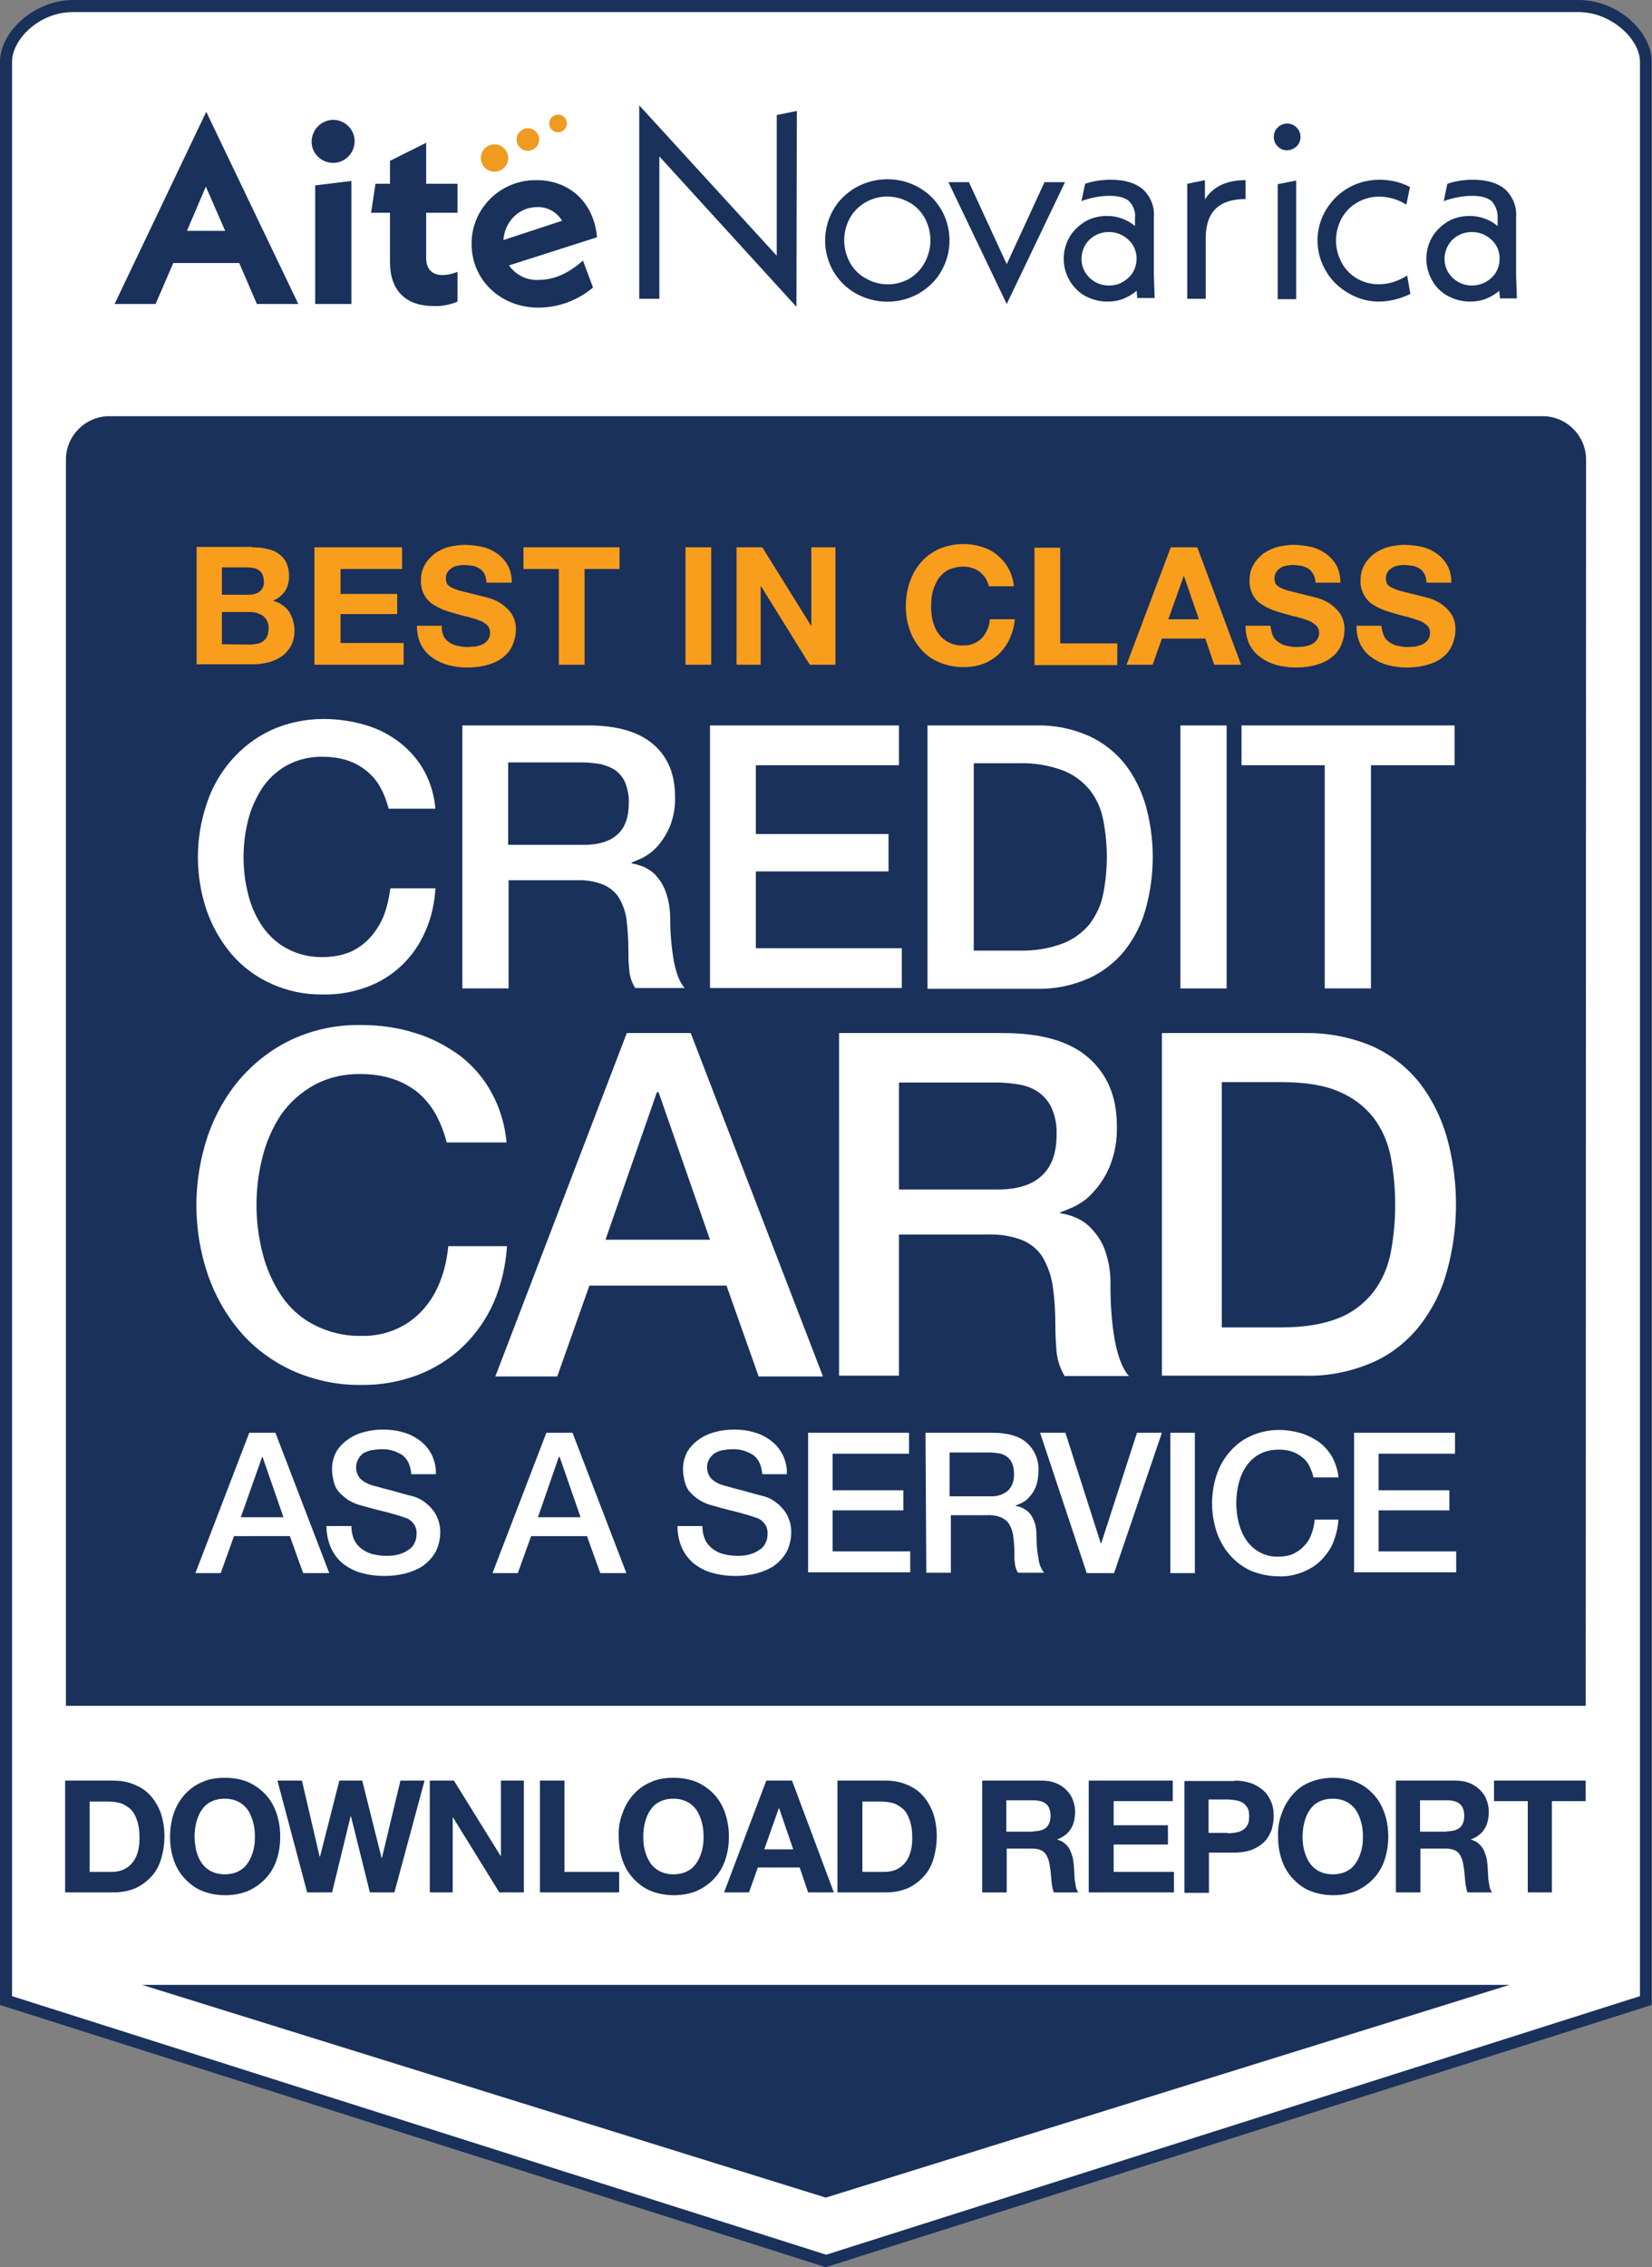
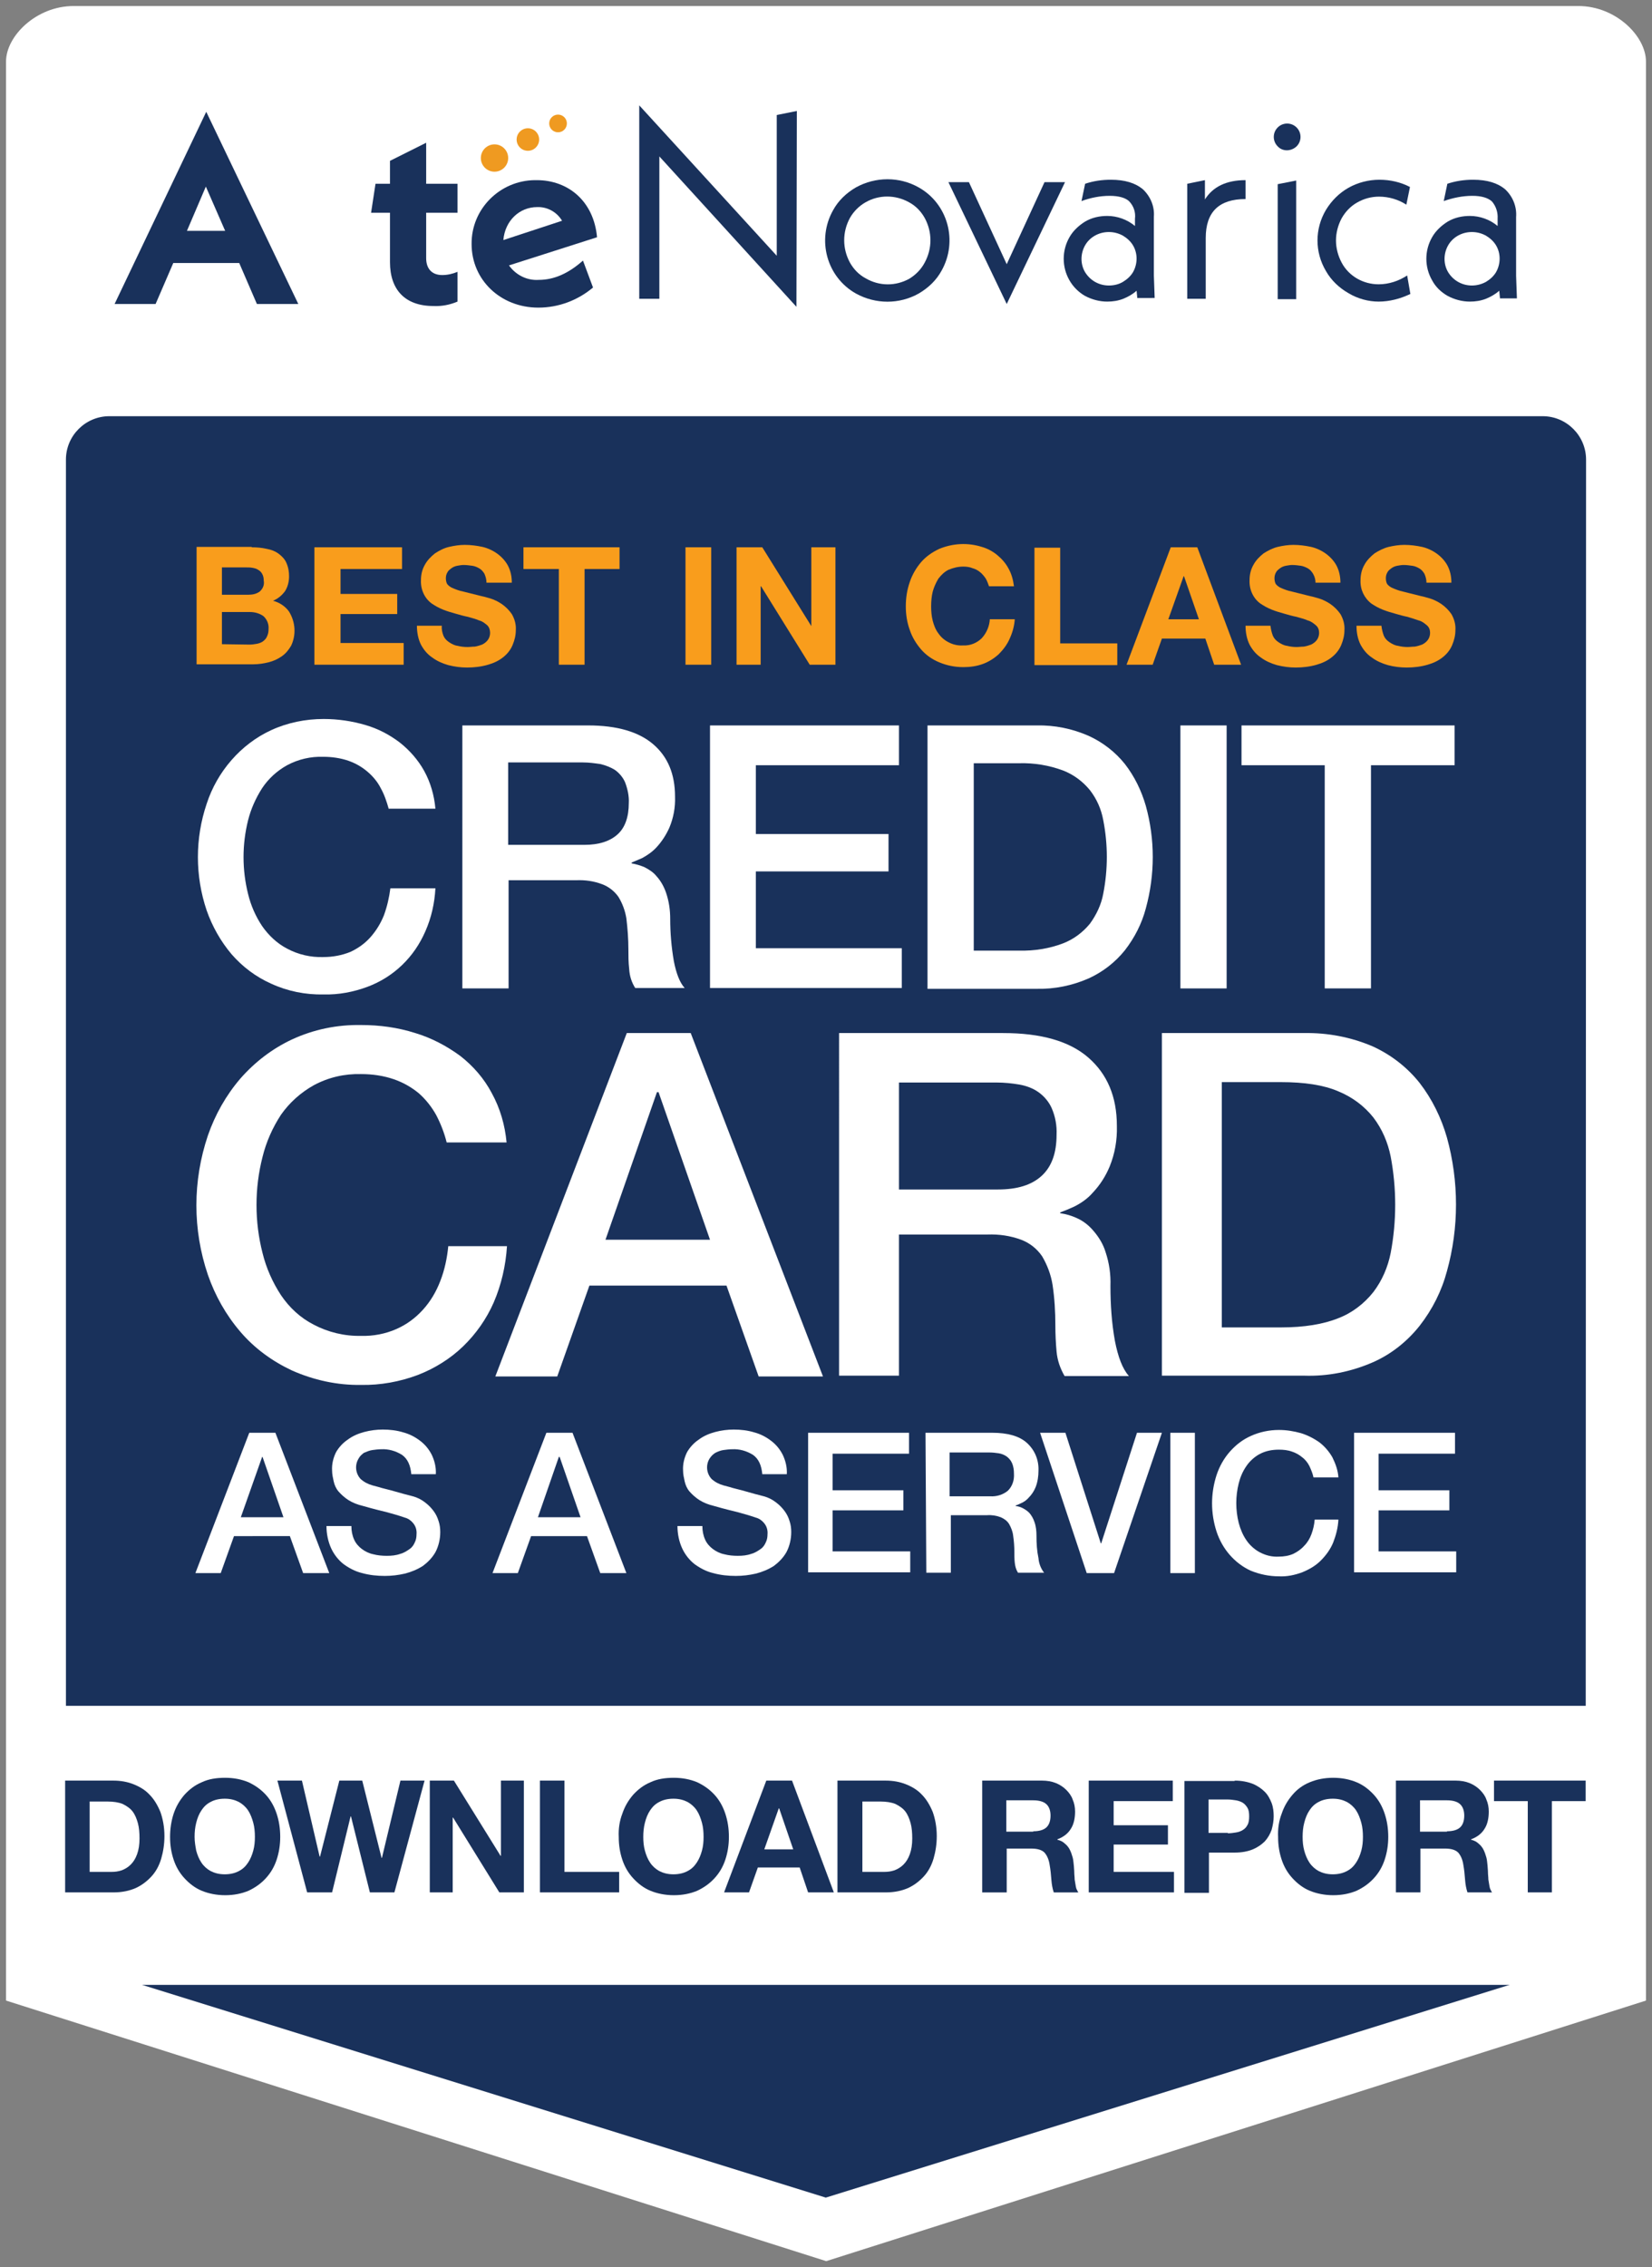
<svg xmlns="http://www.w3.org/2000/svg" version="1.1" id="Layer_1" x="0px" y="0px" viewBox="0 0 410.9 563.8" style="enable-background:new 0 0 410.9 563.8;" xml:space="preserve">
  <rect x="0" y="0" width="410.9" height="563.8" fill="#808080" stroke="none" />
  <style type="text/css">
	.st0{fill:#FFFFFF;}
	.st1{fill:#19315B;}
	.st2{fill:#F99D1C;}
	.st3{fill:#EF9A21;}
</style>
  <title>AiteNovarica-Badge</title>
  <path class="st0" d="M1.5,497.5V15.3C1.5,9,9,1.5,18.3,1.5h374.3c9.3,0,16.8,7.5,16.8,13.8v482.2l-203.9,64.8L1.5,497.5z" />
-   <path class="st1" d="M392.6,3c8.2,0,15.3,6.8,15.3,12.3v481.1l-202.4,64.3L3,496.4V15.3c0-2.6,1.6-5.7,4.3-8.1  c3-2.7,6.9-4.2,10.9-4.2H392.6 M392.6,0H18.3C8.2,0,0,8.2,0,15.3v483.3l205.4,65.2l0,0l205.4-65.2V15.3C410.9,8.2,402.7,0,392.6,0z" />
  <path class="st1" d="M394.5,114.3c0-5.9-4.8-10.8-10.8-10.8l0,0H27.2c-5.9,0-10.8,4.8-10.8,10.8l0,0v373.4l189,58.8l0,0l189-58.8  L394.5,114.3z" />
  <path class="st2" d="M62.6,136.1c1.3,0,2.5,0.1,3.8,0.4c1.1,0.2,2.1,0.6,2.9,1.2c0.8,0.6,1.5,1.3,1.9,2.2c0.5,1.1,0.7,2.2,0.7,3.4  c0,1.3-0.3,2.6-1,3.7c-0.8,1.1-1.8,1.9-3,2.4c1.6,0.4,3.1,1.4,4,2.7c1.6,2.6,1.8,5.8,0.5,8.5c-0.6,1-1.3,1.9-2.3,2.6  c-1,0.7-2.1,1.2-3.3,1.5c-1.2,0.3-2.5,0.5-3.8,0.5H48.9v-29.2H62.6z M61.8,147.9c1,0,2-0.2,2.8-0.8c0.8-0.7,1.2-1.7,1-2.7  c0-0.6-0.1-1.2-0.4-1.7c-0.2-0.4-0.6-0.8-1-1c-0.4-0.3-0.9-0.4-1.4-0.5c-0.5-0.1-1.1-0.1-1.6-0.1h-6v6.8L61.8,147.9z M62.1,160.3  c0.6,0,1.2-0.1,1.8-0.2c0.5-0.1,1.1-0.3,1.5-0.6c0.4-0.3,0.8-0.7,1-1.2c0.3-0.6,0.4-1.2,0.4-1.9c0.1-1.2-0.4-2.4-1.3-3.2  c-1-0.7-2.2-1-3.3-1h-7v8L62.1,160.3z" />
  <path class="st2" d="M100,136.1v5.4H84.7v6.2h14.1v5H84.7v7.2h15.7v5.4H78.2v-29.2H100z" />
  <path class="st2" d="M110.3,158.1c0.3,0.7,0.8,1.2,1.4,1.6c0.6,0.4,1.3,0.8,2.1,0.9c0.8,0.2,1.6,0.3,2.5,0.3c0.6,0,1.2-0.1,1.8-0.1  c0.6-0.1,1.3-0.3,1.8-0.5c0.6-0.3,1-0.6,1.4-1.1c0.4-0.5,0.6-1.2,0.6-1.8c0-0.7-0.2-1.4-0.7-1.9c-0.6-0.5-1.2-1-2-1.2  c-0.9-0.4-1.8-0.6-2.8-0.9c-1-0.2-2.1-0.5-3.1-0.8c-1.1-0.3-2.1-0.6-3.1-1c-1-0.4-1.9-0.9-2.8-1.5c-1.8-1.3-2.8-3.5-2.7-5.8  c0-1.4,0.3-2.7,1-3.9c0.6-1.1,1.5-2,2.5-2.8c1.1-0.7,2.2-1.3,3.5-1.6c1.3-0.3,2.6-0.5,3.9-0.5c1.5,0,3,0.2,4.4,0.5  c1.3,0.3,2.6,0.9,3.7,1.7c1.1,0.8,2,1.8,2.6,2.9c0.7,1.3,1,2.8,1,4.3H121c0-0.8-0.2-1.5-0.5-2.2c-0.3-0.5-0.7-1-1.2-1.3  c-0.5-0.3-1.1-0.6-1.8-0.7c-0.7-0.1-1.5-0.2-2.2-0.2c-0.5,0-1,0.1-1.6,0.2c-0.5,0.1-1,0.3-1.4,0.6c-0.4,0.3-0.8,0.6-1,1  c-0.3,0.5-0.4,1-0.4,1.5c0,0.5,0.1,1,0.3,1.4c0.3,0.4,0.8,0.8,1.3,1c0.9,0.4,1.7,0.7,2.7,0.9l4.4,1.1c0.5,0.1,1.3,0.3,2.3,0.6  c1,0.3,2,0.8,2.9,1.4c1,0.7,1.8,1.5,2.5,2.5c0.7,1.2,1.1,2.6,1,4c0,1.3-0.3,2.5-0.8,3.7c-0.5,1.2-1.3,2.2-2.3,3  c-1.1,0.9-2.4,1.5-3.8,1.9c-1.7,0.5-3.5,0.7-5.2,0.7c-1.6,0-3.1-0.2-4.7-0.6c-1.4-0.4-2.8-1-4-1.9c-1.2-0.8-2.1-1.9-2.8-3.2  c-0.7-1.4-1-3.1-1-4.7h6.2C109.8,156.5,110,157.3,110.3,158.1z" />
  <path class="st2" d="M130.2,141.5v-5.4h23.9v5.4h-8.7v23.8H139v-23.8H130.2z" />
  <path class="st2" d="M176.9,136.1v29.2h-6.4v-29.2H176.9z" />
  <path class="st2" d="M189.6,136.1l12.2,19.6l0,0v-19.6h6v29.2h-6.4l-12.1-19.5h-0.1v19.5h-6v-29.2H189.6z" />
  <path class="st2" d="M245.2,143.9c-0.4-0.6-0.9-1.2-1.4-1.6c-0.6-0.5-1.2-0.8-1.9-1c-0.7-0.3-1.5-0.4-2.3-0.4  c-1.3,0-2.5,0.3-3.7,0.8c-1,0.5-1.8,1.3-2.5,2.2c-0.6,1-1.1,2.1-1.4,3.2c-0.3,1.2-0.4,2.5-0.4,3.7c0,1.2,0.1,2.4,0.4,3.6  c0.3,1.1,0.7,2.2,1.4,3.1c0.6,0.9,1.5,1.7,2.5,2.2c1.1,0.6,2.4,0.9,3.7,0.8c1.7,0.1,3.4-0.6,4.6-1.8c1.2-1.3,1.9-3,2-4.7h6.2  c-0.1,1.7-0.6,3.4-1.3,4.9c-0.6,1.4-1.6,2.7-2.7,3.8c-1.1,1-2.5,1.9-3.9,2.4c-1.6,0.6-3.3,0.8-4.9,0.8c-2.1,0-4.1-0.4-6-1.2  c-1.7-0.7-3.3-1.8-4.5-3.2c-1.2-1.4-2.2-3-2.8-4.8c-0.7-1.9-1-3.9-1-5.9c0-2.1,0.3-4.1,1-6.1c0.6-1.8,1.6-3.5,2.8-4.9  c1.2-1.4,2.8-2.5,4.5-3.3c3.4-1.4,7.1-1.6,10.6-0.5c1.4,0.4,2.7,1.1,3.8,2c1.1,0.9,2.1,2,2.8,3.3c0.8,1.4,1.2,2.9,1.4,4.5h-6.2  C245.8,145.3,245.6,144.6,245.2,143.9z" />
  <path class="st2" d="M263.7,136.1V160h14.2v5.4h-20.6v-29.2H263.7z" />
  <path class="st2" d="M297.8,136.1l10.9,29.2h-6.7l-2.2-6.5H289l-2.3,6.5h-6.5l11-29.2H297.8z M298.2,154l-3.7-10.7h-0.1l-3.8,10.7  H298.2z" />
  <path class="st2" d="M316.6,158.1c0.3,0.7,0.8,1.2,1.4,1.6c0.6,0.4,1.3,0.8,2.1,0.9c0.8,0.2,1.6,0.3,2.4,0.3c0.6,0,1.2-0.1,1.8-0.1  c0.6-0.1,1.3-0.3,1.8-0.5c0.6-0.3,1-0.6,1.4-1.1c0.4-0.5,0.6-1.2,0.6-1.8c0-0.7-0.2-1.4-0.8-1.9c-0.6-0.5-1.2-1-2-1.2  c-0.9-0.4-1.8-0.6-2.8-0.9c-1-0.2-2.1-0.5-3.1-0.8c-1.1-0.3-2.1-0.6-3.1-1c-1-0.4-1.9-0.9-2.8-1.5c-1.8-1.3-2.8-3.5-2.7-5.8  c0-1.4,0.3-2.7,1-3.9c0.6-1.1,1.5-2,2.5-2.8c1.1-0.7,2.3-1.3,3.5-1.6c1.3-0.3,2.6-0.5,3.9-0.5c1.5,0,3,0.2,4.4,0.5  c1.3,0.3,2.6,0.9,3.7,1.7c1.1,0.8,2,1.8,2.6,2.9c0.7,1.3,1,2.8,1,4.3h-6.2c0-0.8-0.2-1.5-0.6-2.2c-0.3-0.5-0.7-1-1.2-1.3  c-0.5-0.3-1.2-0.6-1.8-0.7c-0.7-0.1-1.5-0.2-2.2-0.2c-0.5,0-1,0.1-1.6,0.2c-0.5,0.1-1,0.3-1.4,0.6c-0.4,0.3-0.8,0.6-1,1  c-0.3,0.5-0.4,1-0.4,1.5c0,0.5,0.1,1,0.3,1.4c0.3,0.4,0.8,0.8,1.3,1c0.9,0.4,1.7,0.7,2.7,0.9l4.4,1.1c0.5,0.1,1.3,0.3,2.3,0.6  c1,0.3,2,0.8,2.9,1.4c1,0.7,1.8,1.5,2.5,2.5c0.7,1.2,1.1,2.6,1,4c0,1.3-0.3,2.5-0.8,3.7c-0.5,1.2-1.3,2.2-2.3,3  c-1.1,0.9-2.4,1.5-3.8,1.9c-1.7,0.5-3.5,0.7-5.2,0.7c-1.6,0-3.1-0.2-4.7-0.6c-1.4-0.4-2.8-1-4-1.9c-1.2-0.8-2.1-1.9-2.8-3.2  c-0.7-1.4-1-3.1-1-4.7h6.2C316.1,156.5,316.3,157.3,316.6,158.1z" />
  <path class="st2" d="M344.2,158.1c0.3,0.7,0.8,1.2,1.4,1.6c0.6,0.4,1.3,0.8,2.1,0.9c0.8,0.2,1.6,0.3,2.4,0.3c0.6,0,1.2-0.1,1.8-0.1  c0.6-0.1,1.3-0.3,1.8-0.5c0.6-0.3,1-0.6,1.4-1.1c0.4-0.5,0.6-1.2,0.6-1.8c0-0.7-0.2-1.4-0.8-1.9c-0.6-0.5-1.2-1-2-1.2  c-0.9-0.3-1.8-0.6-2.8-0.9c-1-0.2-2.1-0.5-3.1-0.8c-1.1-0.3-2.1-0.6-3.1-1c-1-0.4-1.9-0.9-2.8-1.5c-1.8-1.4-2.8-3.5-2.7-5.8  c0-1.4,0.3-2.7,1-3.9c0.6-1.1,1.5-2,2.5-2.8c1.1-0.7,2.3-1.3,3.5-1.6c1.3-0.3,2.6-0.5,3.9-0.5c1.5,0,3,0.2,4.4,0.5  c1.3,0.3,2.6,0.9,3.7,1.7c1.1,0.8,2,1.8,2.6,2.9c0.7,1.3,1,2.8,1,4.3h-6.2c0-0.8-0.2-1.5-0.5-2.2c-0.3-0.5-0.7-1-1.2-1.3  c-0.5-0.3-1.1-0.6-1.8-0.7c-0.7-0.1-1.5-0.2-2.2-0.2c-0.5,0-1,0.1-1.6,0.2c-0.5,0.1-1,0.3-1.4,0.6c-0.4,0.3-0.8,0.6-1,1  c-0.3,0.5-0.4,1-0.4,1.5c0,0.5,0.1,1,0.3,1.4c0.3,0.4,0.8,0.8,1.3,1c0.9,0.4,1.7,0.7,2.6,0.9l4.4,1.1c0.5,0.1,1.3,0.3,2.3,0.6  c1,0.3,2,0.8,2.9,1.4c1,0.7,1.8,1.5,2.5,2.5c0.7,1.2,1.1,2.6,1,4c0,1.3-0.3,2.5-0.8,3.7c-0.5,1.2-1.3,2.2-2.3,3  c-1.1,0.9-2.4,1.5-3.8,1.9c-1.7,0.5-3.5,0.7-5.2,0.7c-1.6,0-3.2-0.2-4.7-0.6c-1.4-0.4-2.8-1-4-1.9c-1.2-0.8-2.1-1.9-2.8-3.2  c-0.7-1.4-1-3-1-4.7h6.2C343.7,156.5,343.9,157.3,344.2,158.1z" />
  <path class="st0" d="M96.7,201.2c-0.5-1.8-1.1-3.6-2-5.2c-0.8-1.6-2-3-3.3-4.1c-1.4-1.2-3-2.1-4.7-2.7c-2-0.7-4.2-1-6.3-1  c-3.1-0.1-6.2,0.6-9,2.1c-2.5,1.4-4.6,3.3-6.2,5.7c-1.6,2.5-2.8,5.2-3.5,8c-1.5,6-1.5,12.3,0,18.3c0.7,2.9,1.9,5.6,3.5,8  c1.6,2.3,3.7,4.3,6.2,5.6c2.8,1.5,5.9,2.2,9,2.1c2.3,0,4.6-0.4,6.8-1.3c1.9-0.9,3.6-2.1,5-3.7c1.4-1.6,2.5-3.4,3.3-5.4  c0.8-2.2,1.3-4.4,1.6-6.7h11.2c-0.2,3.7-1,7.3-2.5,10.7c-1.4,3.2-3.3,6-5.8,8.4c-2.5,2.4-5.4,4.2-8.6,5.4c-3.5,1.3-7.2,2-10.9,1.9  c-4.5,0.1-9-0.8-13.1-2.7c-3.8-1.7-7.1-4.2-9.8-7.3c-2.7-3.2-4.8-6.9-6.2-10.9c-2.9-8.6-2.9-17.9,0-26.5c1.3-4,3.4-7.7,6.2-10.9  c2.7-3.1,6.1-5.7,9.8-7.4c4.1-1.9,8.6-2.8,13.1-2.8c3.5,0,7,0.5,10.4,1.5c3.1,0.9,6,2.4,8.6,4.4c2.4,1.9,4.5,4.3,6,7  c1.6,2.9,2.5,6.1,2.8,9.4H96.7z" />
  <path class="st0" d="M115.1,180.4h31.2c7.2,0,12.6,1.6,16.2,4.7c3.6,3.1,5.4,7.4,5.4,13c0.1,2.7-0.4,5.3-1.4,7.7  c-0.8,1.8-1.9,3.5-3.2,4.9c-1,1.1-2.3,2-3.6,2.7c-1.2,0.5-2.1,0.9-2.6,1.1v0.2c1.1,0.2,2.1,0.5,3.1,0.9c1.2,0.6,2.3,1.3,3.1,2.3  c1.1,1.2,1.9,2.7,2.4,4.2c0.7,2.1,1,4.2,1,6.4c0,3.5,0.3,7,0.9,10.5c0.6,3.1,1.5,5.4,2.7,6.7h-12.3c-0.9-1.4-1.4-3-1.5-4.7  c-0.2-1.7-0.2-3.4-0.2-4.9c0-2.6-0.2-5.2-0.5-7.7c-0.3-1.9-1-3.8-2-5.4c-1-1.4-2.4-2.5-4-3.1c-2.1-0.8-4.3-1.1-6.5-1h-16.8v26.9  h-11.5V180.4z M126.5,210.1h18.8c3.7,0,6.4-0.9,8.3-2.6s2.8-4.4,2.8-7.8c0.1-1.7-0.3-3.5-0.9-5.1c-0.5-1.2-1.4-2.3-2.5-3.1  c-1.1-0.7-2.4-1.2-3.7-1.5c-1.4-0.2-2.8-0.4-4.3-0.4h-18.6V210.1z" />
  <path class="st0" d="M176.5,180.4h47.1v9.9H188v17.1h33v9.3h-33v19.1h36.3v9.9h-47.7V180.4z" />
  <path class="st0" d="M230.7,180.4h27.1c4.5-0.1,8.9,0.8,13,2.6c3.5,1.6,6.6,4,9,7c2.4,3.1,4.1,6.6,5.2,10.4c2.3,8.3,2.3,17.1,0,25.5  c-1,3.8-2.8,7.3-5.2,10.4c-2.4,3-5.5,5.4-9,7c-4.1,1.8-8.5,2.7-13,2.6h-27.1V180.4z M242.2,236.4h11.3c3.7,0.1,7.5-0.5,10.9-1.8  c2.6-1,4.9-2.7,6.7-4.9c1.6-2.2,2.8-4.7,3.3-7.4c1.2-6.1,1.2-12.3,0-18.4c-0.5-2.7-1.6-5.2-3.3-7.4c-1.8-2.2-4.1-3.9-6.7-4.9  c-3.5-1.3-7.2-1.9-10.9-1.8h-11.3V236.4z" />
  <path class="st0" d="M293.6,180.4h11.5v65.4h-11.5V180.4z" />
  <path class="st0" d="M308.9,180.4h52.9v9.9h-20.8v55.5h-11.5v-55.5h-20.7V180.4z" />
  <path class="st0" d="M111.1,284.1c-0.6-2.4-1.5-4.7-2.6-6.8c-1.1-2-2.6-3.9-4.3-5.4c-1.8-1.5-3.9-2.7-6.2-3.5  c-2.6-0.9-5.4-1.3-8.2-1.3c-4.1-0.1-8.1,0.8-11.8,2.8c-3.2,1.8-6,4.3-8.1,7.3c-2.1,3.2-3.7,6.8-4.6,10.5c-2,7.8-2,16.1,0,23.9  c0.9,3.7,2.5,7.3,4.6,10.5c2.1,3.1,4.8,5.6,8.1,7.3c3.6,1.9,7.7,2.9,11.8,2.8c3,0.1,6.1-0.5,8.8-1.7c2.5-1.1,4.7-2.7,6.6-4.8  c1.9-2.1,3.3-4.5,4.3-7.1c1.1-2.8,1.7-5.7,2-8.7h14.6c-0.3,4.8-1.4,9.6-3.3,14c-1.8,4.1-4.4,7.8-7.6,10.9c-3.2,3.1-7.1,5.5-11.2,7.1  c-4.5,1.7-9.4,2.6-14.2,2.5c-5.9,0.1-11.8-1.2-17.2-3.6c-4.9-2.3-9.3-5.5-12.8-9.6c-3.6-4.2-6.3-9-8.1-14.2  c-3.8-11.2-3.8-23.3,0-34.6c1.8-5.2,4.5-10,8.1-14.2c3.6-4.1,7.9-7.4,12.8-9.7c5.4-2.5,11.2-3.7,17.2-3.6c4.6,0,9.1,0.6,13.5,2  c4,1.2,7.8,3.2,11.2,5.7c3.2,2.5,5.9,5.6,7.8,9.2c2.1,3.8,3.3,8,3.7,12.3H111.1z" />
  <path class="st0" d="M155.9,256.9h15.9l32.9,85.4h-16l-8-22.6h-34.1l-8,22.6h-15.4L155.9,256.9z M150.6,308.3h26l-12.8-36.7h-0.4  L150.6,308.3z" />
  <path class="st0" d="M208.7,256.9h40.8c9.4,0,16.5,2,21.2,6.1c4.7,4.1,7.1,9.7,7.1,17c0.1,3.5-0.5,6.9-1.8,10.1  c-1,2.4-2.4,4.6-4.2,6.5c-1.3,1.5-2.9,2.6-4.7,3.5c-1.1,0.5-2.3,1-3.4,1.4v0.2c1.4,0.2,2.8,0.6,4.1,1.2c1.6,0.7,3,1.8,4.1,3.1  c1.4,1.6,2.5,3.4,3.1,5.4c0.9,2.7,1.3,5.5,1.2,8.4c0,4.6,0.3,9.1,1.1,13.6c0.8,4.1,1.9,7,3.5,8.8h-16c-1.1-1.9-1.8-3.9-2-6.1  c-0.2-2.2-0.3-4.4-0.3-6.5c0-3.4-0.2-6.8-0.7-10.1c-0.4-2.5-1.3-4.9-2.6-7.1c-1.3-1.9-3.1-3.3-5.2-4.1c-2.7-1-5.5-1.4-8.4-1.3h-22  v35.1h-14.9V256.9z M223.7,295.8h24.5c4.8,0,8.4-1.1,10.9-3.4c2.5-2.3,3.7-5.7,3.7-10.2c0.1-2.3-0.3-4.5-1.2-6.6  c-0.7-1.6-1.9-3-3.3-4c-1.4-1-3.1-1.6-4.8-1.9c-1.8-0.3-3.7-0.5-5.6-0.5h-24.3V295.8z" />
  <path class="st0" d="M289,256.9h35.4c5.8-0.1,11.6,1,17,3.3c4.6,2.1,8.6,5.2,11.7,9.1c3.1,4,5.4,8.7,6.8,13.6c3,10.9,3,22.4,0,33.2  c-1.3,4.9-3.6,9.5-6.8,13.6c-3.1,3.9-7.1,7.1-11.7,9.1c-5.3,2.3-11.1,3.5-17,3.3H289V256.9z M303.9,330.1h14.7  c5.8,0,10.6-0.8,14.3-2.3c3.4-1.3,6.4-3.6,8.7-6.5c2.2-2.9,3.6-6.2,4.3-9.7c1.5-7.9,1.5-16.1,0-24c-0.7-3.5-2.1-6.8-4.3-9.7  c-2.3-2.9-5.3-5.1-8.7-6.5c-3.7-1.6-8.5-2.3-14.3-2.3h-14.7V330.1z" />
  <path class="st0" d="M62,356.3h6.5l13.4,34.9h-6.5l-3.3-9.2H58.2l-3.3,9.2h-6.3L62,356.3z M59.9,377.3h10.6l-5.2-15h-0.1L59.9,377.3  z" />
  <path class="st0" d="M87.4,379.5c0,1.2,0.2,2.3,0.7,3.4c0.4,0.9,1.1,1.7,1.9,2.3c0.8,0.6,1.8,1.1,2.8,1.3c1.1,0.3,2.3,0.4,3.4,0.4  c1.2,0,2.3-0.1,3.4-0.5c0.8-0.2,1.6-0.7,2.3-1.2c0.6-0.4,1-1,1.3-1.7c0.3-0.6,0.4-1.3,0.4-1.9c0.1-1.1-0.2-2.1-0.9-2.9  c-0.5-0.6-1.2-1.1-2-1.3c-1.4-0.5-2.9-0.9-4.3-1.3c-1.6-0.4-3.7-0.9-6.1-1.6c-1.3-0.3-2.6-0.8-3.7-1.5c-0.9-0.6-1.7-1.3-2.4-2.1  c-0.6-0.7-1-1.6-1.2-2.5c-0.2-0.9-0.4-1.8-0.4-2.7c-0.1-1.6,0.3-3.2,1-4.6c0.7-1.2,1.7-2.3,2.9-3.1c1.2-0.9,2.6-1.5,4.1-1.9  c1.5-0.4,3.1-0.6,4.6-0.6c1.7,0,3.5,0.2,5.1,0.7c1.5,0.4,2.9,1.1,4.2,2.1c1.2,0.9,2.2,2.1,2.9,3.5c0.7,1.5,1.1,3.1,1,4.8h-6.1  c-0.2-2.2-0.9-3.8-2.3-4.8c-1.6-1-3.4-1.5-5.2-1.4c-0.7,0-1.5,0.1-2.2,0.2c-0.7,0.1-1.4,0.4-2.1,0.7c-0.5,0.4-1,0.8-1.3,1.4  c-1,1.6-0.8,3.7,0.5,5.1c0.9,0.8,1.9,1.3,3,1.6l1.5,0.4c0.9,0.3,1.9,0.5,3,0.8l3.2,0.9l2.3,0.6c1.1,0.3,2.1,0.8,3,1.5  c0.8,0.6,1.5,1.3,2.1,2.1c0.6,0.8,1,1.6,1.3,2.6c0.3,0.9,0.4,1.8,0.4,2.7c0,1.7-0.4,3.5-1.2,5c-0.8,1.4-1.9,2.5-3.1,3.4  c-1.4,0.9-2.9,1.5-4.4,1.9c-1.7,0.4-3.4,0.6-5.1,0.6c-1.9,0-3.8-0.2-5.6-0.7c-1.7-0.4-3.2-1.2-4.6-2.2c-1.3-1-2.4-2.4-3.1-3.9  c-0.8-1.7-1.2-3.7-1.2-5.6L87.4,379.5z" />
  <path class="st0" d="M135.9,356.3h6.5l13.4,34.9h-6.5L146,382h-13.9l-3.3,9.2h-6.3L135.9,356.3z M133.8,377.3h10.6l-5.2-15H139  L133.8,377.3z" />
  <path class="st0" d="M174.7,379.5c0,1.2,0.2,2.3,0.7,3.4c0.4,0.9,1.1,1.7,1.9,2.3c0.8,0.6,1.8,1.1,2.8,1.3c1.1,0.3,2.3,0.4,3.4,0.4  c1.2,0,2.3-0.1,3.4-0.5c0.8-0.2,1.6-0.7,2.3-1.2c0.6-0.4,1-1,1.3-1.7c0.3-0.6,0.4-1.3,0.4-1.9c0.1-1.1-0.2-2.1-0.9-2.9  c-0.5-0.6-1.2-1.1-2-1.3c-1.4-0.5-2.9-0.9-4.3-1.3c-1.6-0.4-3.7-0.9-6.1-1.6c-1.3-0.3-2.6-0.8-3.7-1.5c-0.9-0.6-1.7-1.3-2.4-2.1  c-0.6-0.7-1-1.6-1.2-2.5c-0.2-0.9-0.4-1.8-0.4-2.7c-0.1-1.6,0.3-3.2,1-4.6c0.7-1.2,1.7-2.3,2.9-3.1c1.2-0.9,2.6-1.5,4.1-1.9  c1.5-0.4,3.1-0.6,4.6-0.6c1.7,0,3.5,0.2,5.1,0.7c1.5,0.4,2.9,1.1,4.2,2.1c1.2,0.9,2.2,2.1,2.9,3.5c0.7,1.5,1.1,3.1,1,4.8h-6.1  c-0.2-2.2-0.9-3.8-2.3-4.8c-1.6-1-3.4-1.5-5.2-1.4c-0.7,0-1.5,0.1-2.2,0.2c-0.7,0.1-1.4,0.4-2,0.7c-0.6,0.4-1,0.8-1.4,1.4  c-1,1.6-0.8,3.7,0.5,5.1c0.9,0.8,1.9,1.3,3,1.6l1.5,0.4c0.9,0.3,1.9,0.5,3,0.8l3.2,0.9l2.3,0.6c1.1,0.3,2.1,0.8,3,1.5  c0.8,0.6,1.5,1.3,2.1,2.1c0.6,0.8,1,1.6,1.3,2.6c0.3,0.9,0.4,1.8,0.4,2.7c0,1.7-0.4,3.5-1.2,5c-0.8,1.4-1.9,2.5-3.1,3.4  c-1.4,0.9-2.9,1.5-4.4,1.9c-1.7,0.4-3.4,0.6-5.1,0.6c-1.9,0-3.8-0.2-5.6-0.7c-1.7-0.4-3.2-1.2-4.6-2.2c-1.3-1-2.4-2.4-3.1-3.9  c-0.8-1.7-1.2-3.7-1.2-5.6L174.7,379.5z" />
  <path class="st0" d="M201,356.3h25.1v5.2h-19v9.1h17.6v5h-17.6v10.2h19.3v5.2H201L201,356.3z" />
  <path class="st0" d="M230.2,356.3h16.6c3.8,0,6.7,0.8,8.6,2.5c2,1.8,3,4.3,2.9,6.9c0,1.4-0.2,2.8-0.7,4.1c-0.4,1-1,1.9-1.7,2.6  c-0.5,0.6-1.2,1.1-1.9,1.4c-0.6,0.3-1.1,0.5-1.4,0.6v0.1c0.6,0.1,1.1,0.2,1.7,0.5c0.6,0.3,1.2,0.7,1.7,1.2c0.6,0.7,1,1.4,1.3,2.3  c0.4,1.1,0.5,2.3,0.5,3.4c0,1.9,0.1,3.7,0.5,5.6c0.1,1.3,0.6,2.6,1.4,3.6h-6.5c-0.5-0.8-0.7-1.6-0.8-2.5c-0.1-0.9-0.1-1.8-0.1-2.6  c0-1.4-0.1-2.8-0.3-4.1c-0.1-1-0.5-2-1-2.9c-0.5-0.8-1.2-1.3-2.1-1.7c-1.1-0.4-2.3-0.6-3.4-0.5h-9v14.3h-6.1L230.2,356.3z   M236.3,372.1h10c1.6,0.1,3.2-0.4,4.4-1.4c1.1-1.1,1.6-2.6,1.5-4.2c0-0.9-0.1-1.8-0.5-2.7c-0.3-0.7-0.8-1.2-1.3-1.6  c-0.6-0.4-1.3-0.7-2-0.8c-0.7-0.1-1.5-0.2-2.3-0.2h-9.9V372.1z" />
  <path class="st0" d="M258.7,356.3h6.3l8.8,27.5h0.1l8.9-27.5h6.2l-11.9,34.9h-6.8L258.7,356.3z" />
  <path class="st0" d="M291.1,356.3h6.1v34.9h-6.1V356.3z" />
  <path class="st0" d="M326.7,367.4c-0.2-1-0.6-1.9-1-2.8c-0.4-0.8-1-1.6-1.8-2.2c-0.7-0.6-1.6-1.1-2.5-1.4c-1.1-0.4-2.2-0.5-3.3-0.5  c-1.7,0-3.3,0.3-4.8,1.1c-1.3,0.7-2.5,1.8-3.3,3c-0.9,1.3-1.5,2.7-1.9,4.3c-0.8,3.2-0.8,6.6,0,9.8c0.4,1.5,1,3,1.9,4.3  c0.8,1.2,2,2.3,3.3,3c1.5,0.8,3.1,1.2,4.8,1.1c1.2,0,2.5-0.2,3.6-0.7c1-0.5,1.9-1.1,2.7-2c0.8-0.8,1.4-1.8,1.8-2.9  c0.4-1.1,0.7-2.3,0.8-3.6h5.9c-0.1,2-0.6,3.9-1.3,5.7c-0.7,1.7-1.8,3.2-3.1,4.5c-1.3,1.3-2.9,2.2-4.6,2.9c-1.9,0.7-3.8,1.1-5.8,1  c-2.4,0-4.8-0.5-7-1.4c-2-0.9-3.8-2.3-5.2-3.9c-1.5-1.7-2.6-3.7-3.3-5.8c-1.5-4.6-1.5-9.5,0-14.1c0.7-2.1,1.8-4.1,3.3-5.8  c1.5-1.7,3.2-3,5.2-3.9c2.2-1,4.6-1.5,7-1.5c1.9,0,3.7,0.3,5.5,0.8c1.6,0.5,3.2,1.3,4.6,2.3c1.3,1,2.4,2.3,3.2,3.7  c0.8,1.6,1.4,3.3,1.5,5L326.7,367.4z" />
  <path class="st0" d="M336.8,356.3h25.1v5.2h-19v9.1h17.6v5h-17.6v10.2h19.3v5.2h-25.4V356.3z" />
  <path class="st1" d="M59.5,65.4H43.1l-4.4,10.2H28.5l22.8-47.8l22.9,47.8H63.9L59.5,65.4z M56,57.4l-4.8-11l-4.7,11H56z" />
-   <path class="st1" d="M83,29.8c2.9,0.1,5.3,2.5,5.2,5.5c-0.1,2.9-2.5,5.3-5.5,5.2c-2.9-0.1-5.2-2.4-5.2-5.3  C77.6,32.1,80,29.8,83,29.8z M78.4,46.1l9-1.1v30.6h-9V46.1z" />
  <path class="st1" d="M106,52.9v11.3c0,2.6,1.4,4.2,4,4.2c1.3,0,2.6-0.3,3.8-0.8V75c-1.9,0.8-3.9,1.2-6,1.1  c-7.1,0-10.8-4.1-10.8-10.9V52.9h-4.7l1.1-7.2h3.6V40l9-4.5v10.2h7.8v7.2H106z" />
  <path class="st1" d="M147.5,71.5c-3.8,3.2-8.6,5-13.6,5c-9.4,0-16.6-6.9-16.6-15.8c-0.1-8.7,7-15.8,15.7-15.9c0.2,0,0.3,0,0.5,0  c7.9,0,14.2,5.3,15,14.2L126.6,66c1.7,2.4,4.5,3.8,7.4,3.6c3.8,0,7.4-1.6,11-4.8L147.5,71.5z M139.8,54.9c-1.3-2.2-3.7-3.5-6.2-3.4  c-4.4,0-8,3.4-8.4,8.2L139.8,54.9z" />
  <path class="st1" d="M198.1,76.3L164,38.9v35.4h-5V26.2l34.2,37.4v-35l5-1L198.1,76.3z" />
  <path class="st1" d="M212.9,73c-7.3-4.1-9.8-13.4-5.7-20.7c1.3-2.4,3.3-4.3,5.7-5.7c4.9-2.7,10.8-2.7,15.6,0  c7.3,4.1,9.8,13.4,5.7,20.7c-1.3,2.4-3.3,4.3-5.7,5.7C223.7,75.7,217.8,75.7,212.9,73z M226.2,69.3c1.6-1,2.9-2.3,3.8-4  c1.9-3.5,1.9-7.6,0-11.1c-0.9-1.6-2.2-3-3.9-3.9c-3.4-1.9-7.5-1.9-10.8,0c-1.6,0.9-3,2.3-3.9,3.9c-1.9,3.5-1.9,7.6,0,11.1  c0.9,1.6,2.2,3,3.9,3.9C218.7,71.2,222.8,71.2,226.2,69.3L226.2,69.3z" />
  <path class="st1" d="M264.9,45.3l-14.5,30.3l-14.5-30.3h5.1l9.4,20.4l9.4-20.4L264.9,45.3z" />
  <path class="st1" d="M282.9,74.3l-0.2-2c-1,0.9-2.1,1.5-3.3,2c-1.3,0.5-2.6,0.7-4,0.7c-1.9,0-3.8-0.5-5.5-1.4  c-1.6-0.9-3-2.3-3.9-3.9c-1.9-3.3-1.9-7.4,0-10.7c0.9-1.6,2.3-2.9,3.9-3.9c1.7-1,3.6-1.4,5.5-1.4c2.5,0,5,0.9,6.9,2.5v-1.8  c0.2-1.6-0.3-3.1-1.4-4.3c-0.9-0.9-2.6-1.4-4.9-1.4c-2.4,0-4.8,0.5-7,1.3l0.9-4.3c2.1-0.7,4.2-1,6.4-1c3.5,0,6.1,0.8,8,2.4  c1.9,1.8,2.9,4.3,2.7,6.8v14.6l0.2,5.6H282.9z M279.3,70.1c1-0.6,1.9-1.4,2.5-2.4c1.2-2.1,1.2-4.7,0-6.7c-0.6-1-1.5-1.8-2.5-2.4  c-1.1-0.6-2.3-0.9-3.5-0.9c-2.4,0-4.7,1.2-5.9,3.3c-1.2,2.1-1.2,4.7,0,6.7c1.3,2.1,3.5,3.3,5.9,3.3C277.1,71,278.3,70.7,279.3,70.1z  " />
  <path class="st1" d="M309.8,44.8v4.7c-6.6,0-9.9,3.2-9.9,9.7v15.1h-4.6V45.7l4.4-0.9v4.8C301.7,46.4,305.1,44.8,309.8,44.8z" />
  <path class="st1" d="M317.8,36.4c-1.3-1.3-1.3-3.4,0-4.7c1.3-1.3,3.4-1.3,4.7,0c1.3,1.3,1.3,3.4,0,4.7  C321.1,37.7,319,37.7,317.8,36.4z M317.8,45.8l4.6-0.9v29.5h-4.6L317.8,45.8z" />
  <path class="st1" d="M335.4,72.9c-2.3-1.3-4.3-3.2-5.6-5.5c-2.8-4.7-2.8-10.5,0-15.2c1.4-2.3,3.3-4.2,5.6-5.5c2.3-1.3,5-2,7.7-2  c2.7,0,5.3,0.6,7.6,1.8l-0.9,4.4c-2-1.3-4.4-2-6.8-2c-1.9,0-3.8,0.5-5.5,1.5c-1.6,0.9-2.9,2.3-3.8,3.9c-0.9,1.7-1.4,3.6-1.4,5.5  c0,1.9,0.5,3.8,1.4,5.5c1.8,3.4,5.4,5.4,9.2,5.4c2.5,0,5-0.8,7.1-2.2l0.8,4.6c-2.5,1.2-5.2,1.9-7.9,1.9  C340.4,75,337.7,74.3,335.4,72.9z" />
  <path class="st1" d="M373.1,74.3l-0.2-2c-1,0.9-2.1,1.5-3.3,2c-1.3,0.5-2.6,0.7-4,0.7c-1.9,0-3.8-0.5-5.5-1.4  c-1.6-0.9-3-2.2-3.9-3.9c-1.9-3.3-1.9-7.4,0-10.7c0.9-1.6,2.3-2.9,3.9-3.9c1.7-1,3.6-1.4,5.5-1.4c2.5,0,5,0.9,6.9,2.5v-1.8  c0.1-1.6-0.4-3.1-1.4-4.3c-1-0.9-2.6-1.4-4.9-1.4c-2.4,0-4.8,0.5-7.1,1.3l0.9-4.3c2.1-0.7,4.2-1,6.4-1c3.5,0,6.1,0.8,8,2.4  c1.9,1.8,2.9,4.3,2.7,6.9v14.6l0.2,5.6H373.1z M369.6,70.1c1-0.6,1.9-1.4,2.5-2.4c1.2-2.1,1.2-4.7,0-6.7c-0.6-1-1.5-1.8-2.5-2.4  c-1.1-0.6-2.3-0.9-3.5-0.9c-2.4,0-4.7,1.2-5.9,3.3c-1.2,2.1-1.2,4.7,0,6.7c1.3,2.1,3.5,3.3,5.9,3.3C367.3,71,368.5,70.7,369.6,70.1  L369.6,70.1z" />
  <circle class="st3" cx="123" cy="39.3" r="3.4" />
  <circle class="st3" cx="131.3" cy="34.7" r="2.8" />
  <circle class="st3" cx="138.8" cy="30.7" r="2.2" />
  <rect x="14.4" y="424.2" class="st0" width="383.5" height="69.4" />
  <g>
    <path class="st1" d="M28.2,442.8c1.8,0,3.5,0.3,5,0.9c1.5,0.6,2.9,1.4,4,2.6c1.1,1.1,2,2.6,2.7,4.3c0.6,1.7,1,3.7,1,6   c0,2-0.3,3.9-0.8,5.6c-0.5,1.7-1.3,3.2-2.4,4.4c-1.1,1.2-2.4,2.2-3.9,2.9c-1.6,0.7-3.4,1.1-5.6,1.1h-12v-27.8H28.2z M27.7,465.5   c0.9,0,1.7-0.1,2.6-0.4c0.8-0.3,1.6-0.8,2.2-1.4c0.7-0.7,1.2-1.5,1.6-2.6s0.6-2.4,0.6-3.9c0-1.4-0.1-2.7-0.4-3.8s-0.7-2.1-1.3-2.9   c-0.6-0.8-1.5-1.4-2.5-1.9c-1-0.4-2.3-0.6-3.8-0.6h-4.4v17.5H27.7z" />
    <path class="st1" d="M43.2,451c0.6-1.8,1.5-3.3,2.7-4.7c1.2-1.3,2.6-2.4,4.3-3.1c1.7-0.8,3.6-1.1,5.8-1.1c2.2,0,4.1,0.4,5.8,1.1   c1.7,0.8,3.1,1.8,4.3,3.1c1.2,1.3,2.1,2.9,2.7,4.7c0.6,1.8,0.9,3.7,0.9,5.8c0,2-0.3,3.9-0.9,5.7c-0.6,1.8-1.5,3.3-2.7,4.6   c-1.2,1.3-2.6,2.3-4.3,3.1c-1.7,0.7-3.6,1.1-5.8,1.1c-2.1,0-4.1-0.4-5.8-1.1c-1.7-0.7-3.1-1.8-4.3-3.1c-1.2-1.3-2.1-2.8-2.7-4.6   s-0.9-3.6-0.9-5.7C42.3,454.8,42.6,452.8,43.2,451z M48.8,460.2c0.3,1.1,0.7,2.1,1.3,3c0.6,0.9,1.4,1.6,2.3,2.1   c1,0.5,2.1,0.8,3.5,0.8c1.4,0,2.6-0.3,3.5-0.8c1-0.5,1.7-1.2,2.3-2.1c0.6-0.9,1-1.9,1.3-3s0.4-2.2,0.4-3.4c0-1.2-0.1-2.4-0.4-3.5   s-0.7-2.2-1.3-3.1c-0.6-0.9-1.4-1.6-2.3-2.1c-1-0.5-2.1-0.8-3.5-0.8c-1.4,0-2.6,0.3-3.5,0.8c-1,0.5-1.7,1.2-2.3,2.1   c-0.6,0.9-1,1.9-1.3,3.1s-0.4,2.3-0.4,3.5C48.4,458,48.6,459.1,48.8,460.2z" />
    <path class="st1" d="M92,470.6l-4.7-18.9h-0.1l-4.6,18.9h-6.2L69,442.8h6.1l4.4,18.9h0.1l4.8-18.9h5.7l4.8,19.2H95l4.6-19.2h6   l-7.5,27.8H92z" />
    <path class="st1" d="M112.9,442.8l11.6,18.7h0.1v-18.7h5.7v27.8h-6.1L112.7,452h-0.1v18.6h-5.7v-27.8H112.9z" />
    <path class="st1" d="M140.4,442.8v22.7h13.6v5.1h-19.7v-27.8H140.4z" />
    <path class="st1" d="M154.8,451c0.6-1.8,1.5-3.3,2.7-4.7c1.2-1.3,2.6-2.4,4.3-3.1c1.7-0.8,3.6-1.1,5.8-1.1c2.2,0,4.1,0.4,5.8,1.1   c1.7,0.8,3.1,1.8,4.3,3.1c1.2,1.3,2.1,2.9,2.7,4.7c0.6,1.8,0.9,3.7,0.9,5.8c0,2-0.3,3.9-0.9,5.7c-0.6,1.8-1.5,3.3-2.7,4.6   c-1.2,1.3-2.6,2.3-4.3,3.1c-1.7,0.7-3.6,1.1-5.8,1.1c-2.1,0-4.1-0.4-5.8-1.1c-1.7-0.7-3.1-1.8-4.3-3.1c-1.2-1.3-2.1-2.8-2.7-4.6   s-0.9-3.6-0.9-5.7C153.8,454.8,154.1,452.8,154.8,451z M160.4,460.2c0.3,1.1,0.7,2.1,1.3,3c0.6,0.9,1.4,1.6,2.3,2.1   c1,0.5,2.1,0.8,3.5,0.8c1.4,0,2.6-0.3,3.5-0.8c1-0.5,1.7-1.2,2.3-2.1c0.6-0.9,1-1.9,1.3-3s0.4-2.2,0.4-3.4c0-1.2-0.1-2.4-0.4-3.5   s-0.7-2.2-1.3-3.1c-0.6-0.9-1.4-1.6-2.3-2.1c-1-0.5-2.1-0.8-3.5-0.8c-1.4,0-2.6,0.3-3.5,0.8c-1,0.5-1.7,1.2-2.3,2.1   c-0.6,0.9-1,1.9-1.3,3.1s-0.4,2.3-0.4,3.5C160,458,160.1,459.1,160.4,460.2z" />
    <path class="st1" d="M197,442.8l10.4,27.8H201l-2.1-6.2h-10.4l-2.2,6.2h-6.2l10.5-27.8H197z M197.3,459.9l-3.5-10.2h-0.1l-3.6,10.2   H197.3z" />
    <path class="st1" d="M220.3,442.8c1.8,0,3.5,0.3,5,0.9s2.9,1.4,4,2.6c1.1,1.1,2,2.6,2.7,4.3c0.6,1.7,1,3.7,1,6c0,2-0.3,3.9-0.8,5.6   c-0.5,1.7-1.3,3.2-2.4,4.4c-1.1,1.2-2.4,2.2-3.9,2.9c-1.6,0.7-3.4,1.1-5.6,1.1h-12v-27.8H220.3z M219.9,465.5   c0.9,0,1.7-0.1,2.6-0.4c0.8-0.3,1.6-0.8,2.2-1.4c0.7-0.7,1.2-1.5,1.6-2.6s0.6-2.4,0.6-3.9c0-1.4-0.1-2.7-0.4-3.8s-0.7-2.1-1.3-2.9   c-0.6-0.8-1.5-1.4-2.5-1.9c-1-0.4-2.3-0.6-3.8-0.6h-4.4v17.5H219.9z" />
    <path class="st1" d="M259.2,442.8c1.2,0,2.4,0.2,3.4,0.6c1,0.4,1.9,1,2.6,1.7c0.7,0.7,1.3,1.5,1.6,2.4c0.4,0.9,0.6,1.9,0.6,3   c0,1.6-0.3,3.1-1,4.2c-0.7,1.2-1.8,2.1-3.4,2.7v0.1c0.8,0.2,1.4,0.5,1.9,1c0.5,0.4,0.9,0.9,1.2,1.5c0.3,0.6,0.5,1.2,0.7,1.9   s0.2,1.4,0.3,2.1c0,0.4,0.1,1,0.1,1.6c0,0.6,0.1,1.2,0.1,1.8c0.1,0.6,0.2,1.2,0.3,1.8c0.1,0.6,0.4,1,0.6,1.4h-6.1   c-0.3-0.9-0.5-1.9-0.6-3.2s-0.2-2.4-0.4-3.5c-0.2-1.5-0.7-2.5-1.3-3.2c-0.7-0.7-1.8-1-3.3-1h-6.1v10.9h-6.1v-27.8H259.2z    M257,455.4c1.4,0,2.5-0.3,3.2-0.9c0.7-0.6,1.1-1.6,1.1-3c0-1.3-0.4-2.3-1.1-2.9c-0.7-0.6-1.8-0.9-3.2-0.9h-6.7v7.8H257z" />
    <path class="st1" d="M291.7,442.8v5.1h-14.7v6h13.5v4.8h-13.5v6.8h15v5.1h-21.2v-27.8H291.7z" />
    <path class="st1" d="M307.1,442.8c1.7,0,3.2,0.3,4.5,0.8c1.2,0.5,2.2,1.2,3,2c0.8,0.8,1.3,1.8,1.7,2.8c0.4,1.1,0.5,2.2,0.5,3.3   c0,1.1-0.2,2.2-0.5,3.3c-0.4,1.1-0.9,2-1.7,2.9c-0.8,0.8-1.8,1.5-3,2c-1.2,0.5-2.7,0.8-4.5,0.8h-6.4v10h-6.1v-27.8H307.1z    M305.4,455.9c0.7,0,1.4-0.1,2-0.2c0.7-0.1,1.2-0.3,1.7-0.6c0.5-0.3,0.9-0.7,1.2-1.3c0.3-0.5,0.4-1.3,0.4-2.1   c0-0.9-0.1-1.6-0.4-2.1c-0.3-0.5-0.7-1-1.2-1.3c-0.5-0.3-1.1-0.5-1.7-0.6c-0.7-0.1-1.3-0.2-2-0.2h-4.8v8.3H305.4z" />
    <path class="st1" d="M318.8,451c0.6-1.8,1.5-3.3,2.7-4.7s2.6-2.4,4.3-3.1s3.6-1.1,5.8-1.1c2.2,0,4.1,0.4,5.8,1.1s3.1,1.8,4.3,3.1   c1.2,1.3,2.1,2.9,2.7,4.7c0.6,1.8,0.9,3.7,0.9,5.8c0,2-0.3,3.9-0.9,5.7s-1.5,3.3-2.7,4.6c-1.2,1.3-2.6,2.3-4.3,3.1   c-1.7,0.7-3.6,1.1-5.8,1.1c-2.1,0-4.1-0.4-5.8-1.1c-1.7-0.7-3.1-1.8-4.3-3.1c-1.2-1.3-2.1-2.8-2.7-4.6c-0.6-1.8-0.9-3.6-0.9-5.7   C317.8,454.8,318.1,452.8,318.8,451z M324.4,460.2c0.3,1.1,0.7,2.1,1.3,3c0.6,0.9,1.4,1.6,2.3,2.1c1,0.5,2.1,0.8,3.5,0.8   s2.6-0.3,3.5-0.8c1-0.5,1.7-1.2,2.3-2.1c0.6-0.9,1-1.9,1.3-3s0.4-2.2,0.4-3.4c0-1.2-0.1-2.4-0.4-3.5s-0.7-2.2-1.3-3.1   c-0.6-0.9-1.4-1.6-2.3-2.1c-1-0.5-2.1-0.8-3.5-0.8s-2.6,0.3-3.5,0.8c-1,0.5-1.7,1.2-2.3,2.1c-0.6,0.9-1,1.9-1.3,3.1   c-0.3,1.1-0.4,2.3-0.4,3.5C324,458,324.1,459.1,324.4,460.2z" />
    <path class="st1" d="M362.1,442.8c1.2,0,2.4,0.2,3.4,0.6c1,0.4,1.9,1,2.6,1.7c0.7,0.7,1.3,1.5,1.6,2.4c0.4,0.9,0.6,1.9,0.6,3   c0,1.6-0.3,3.1-1,4.2c-0.7,1.2-1.8,2.1-3.4,2.7v0.1c0.8,0.2,1.4,0.5,1.9,1c0.5,0.4,0.9,0.9,1.2,1.5c0.3,0.6,0.5,1.2,0.7,1.9   s0.2,1.4,0.3,2.1c0,0.4,0.1,1,0.1,1.6c0,0.6,0.1,1.2,0.1,1.8c0.1,0.6,0.2,1.2,0.3,1.8c0.1,0.6,0.4,1,0.6,1.4H365   c-0.3-0.9-0.5-1.9-0.6-3.2s-0.2-2.4-0.4-3.5c-0.2-1.5-0.7-2.5-1.3-3.2c-0.7-0.7-1.8-1-3.3-1h-6.1v10.9h-6.1v-27.8H362.1z    M359.9,455.4c1.4,0,2.5-0.3,3.2-0.9c0.7-0.6,1.1-1.6,1.1-3c0-1.3-0.4-2.3-1.1-2.9c-0.7-0.6-1.8-0.9-3.2-0.9h-6.7v7.8H359.9z" />
    <path class="st1" d="M371.6,447.9v-5.1h22.8v5.1h-8.4v22.7H380v-22.7H371.6z" />
  </g>
</svg>